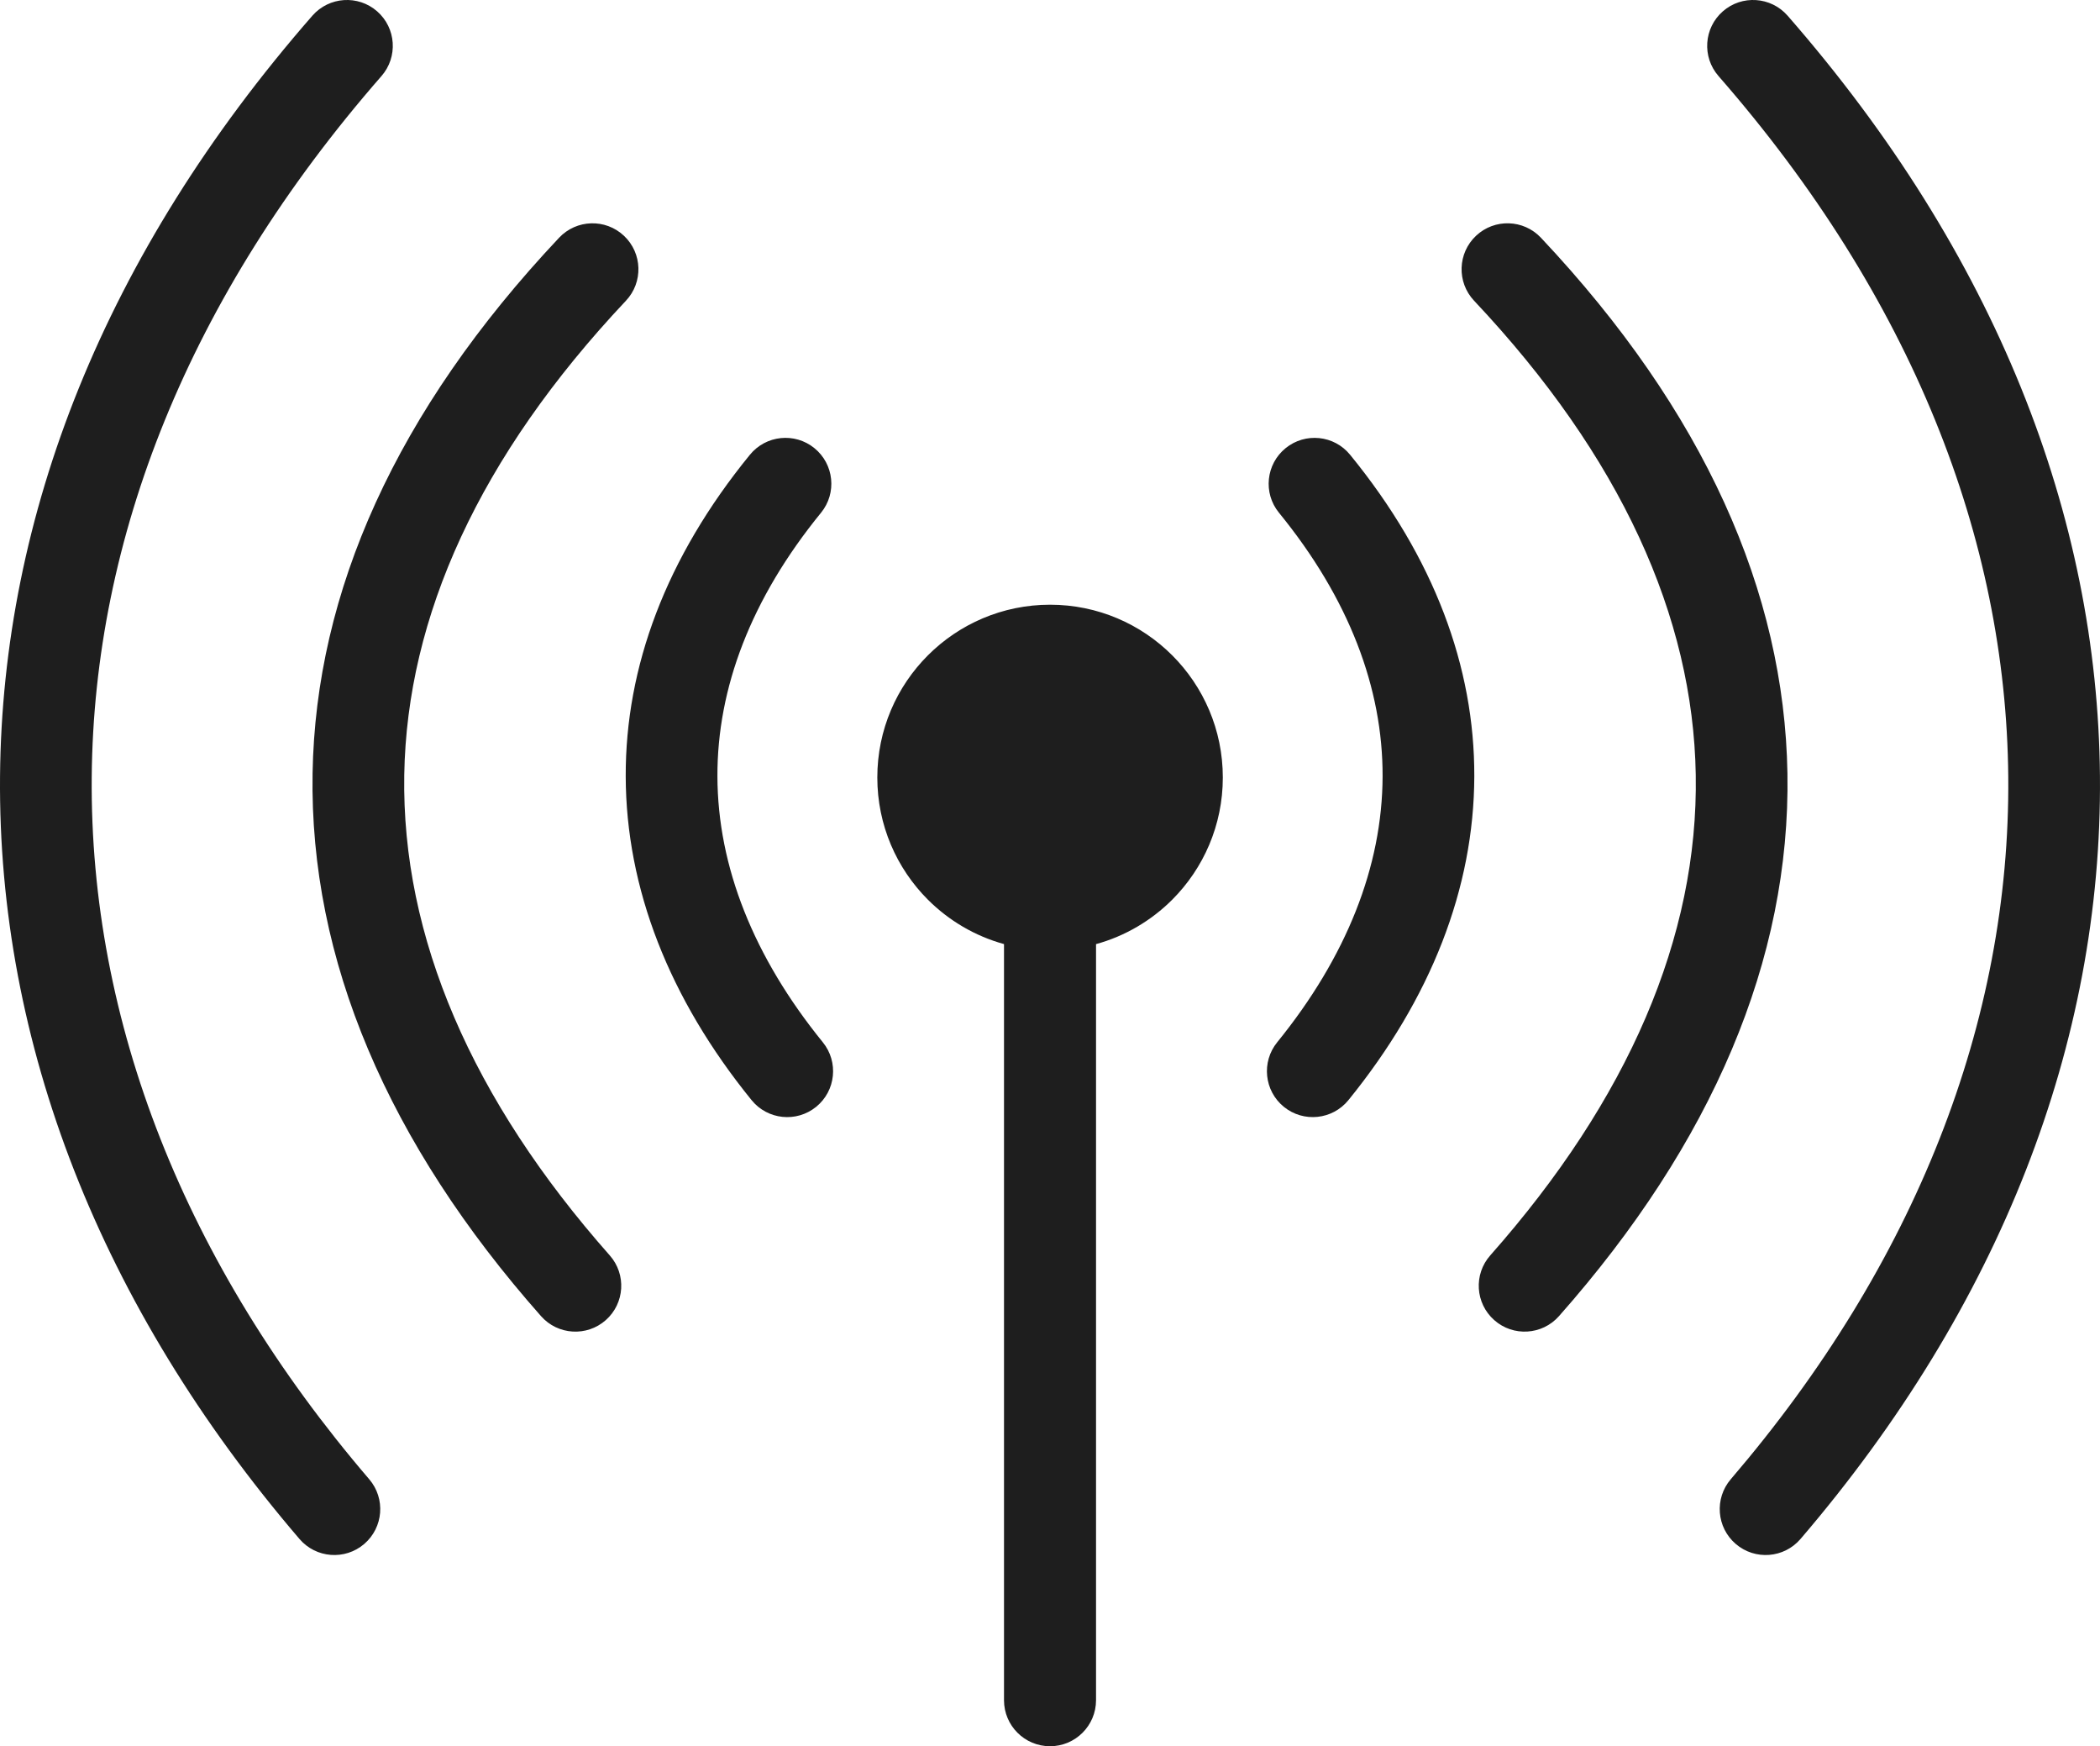
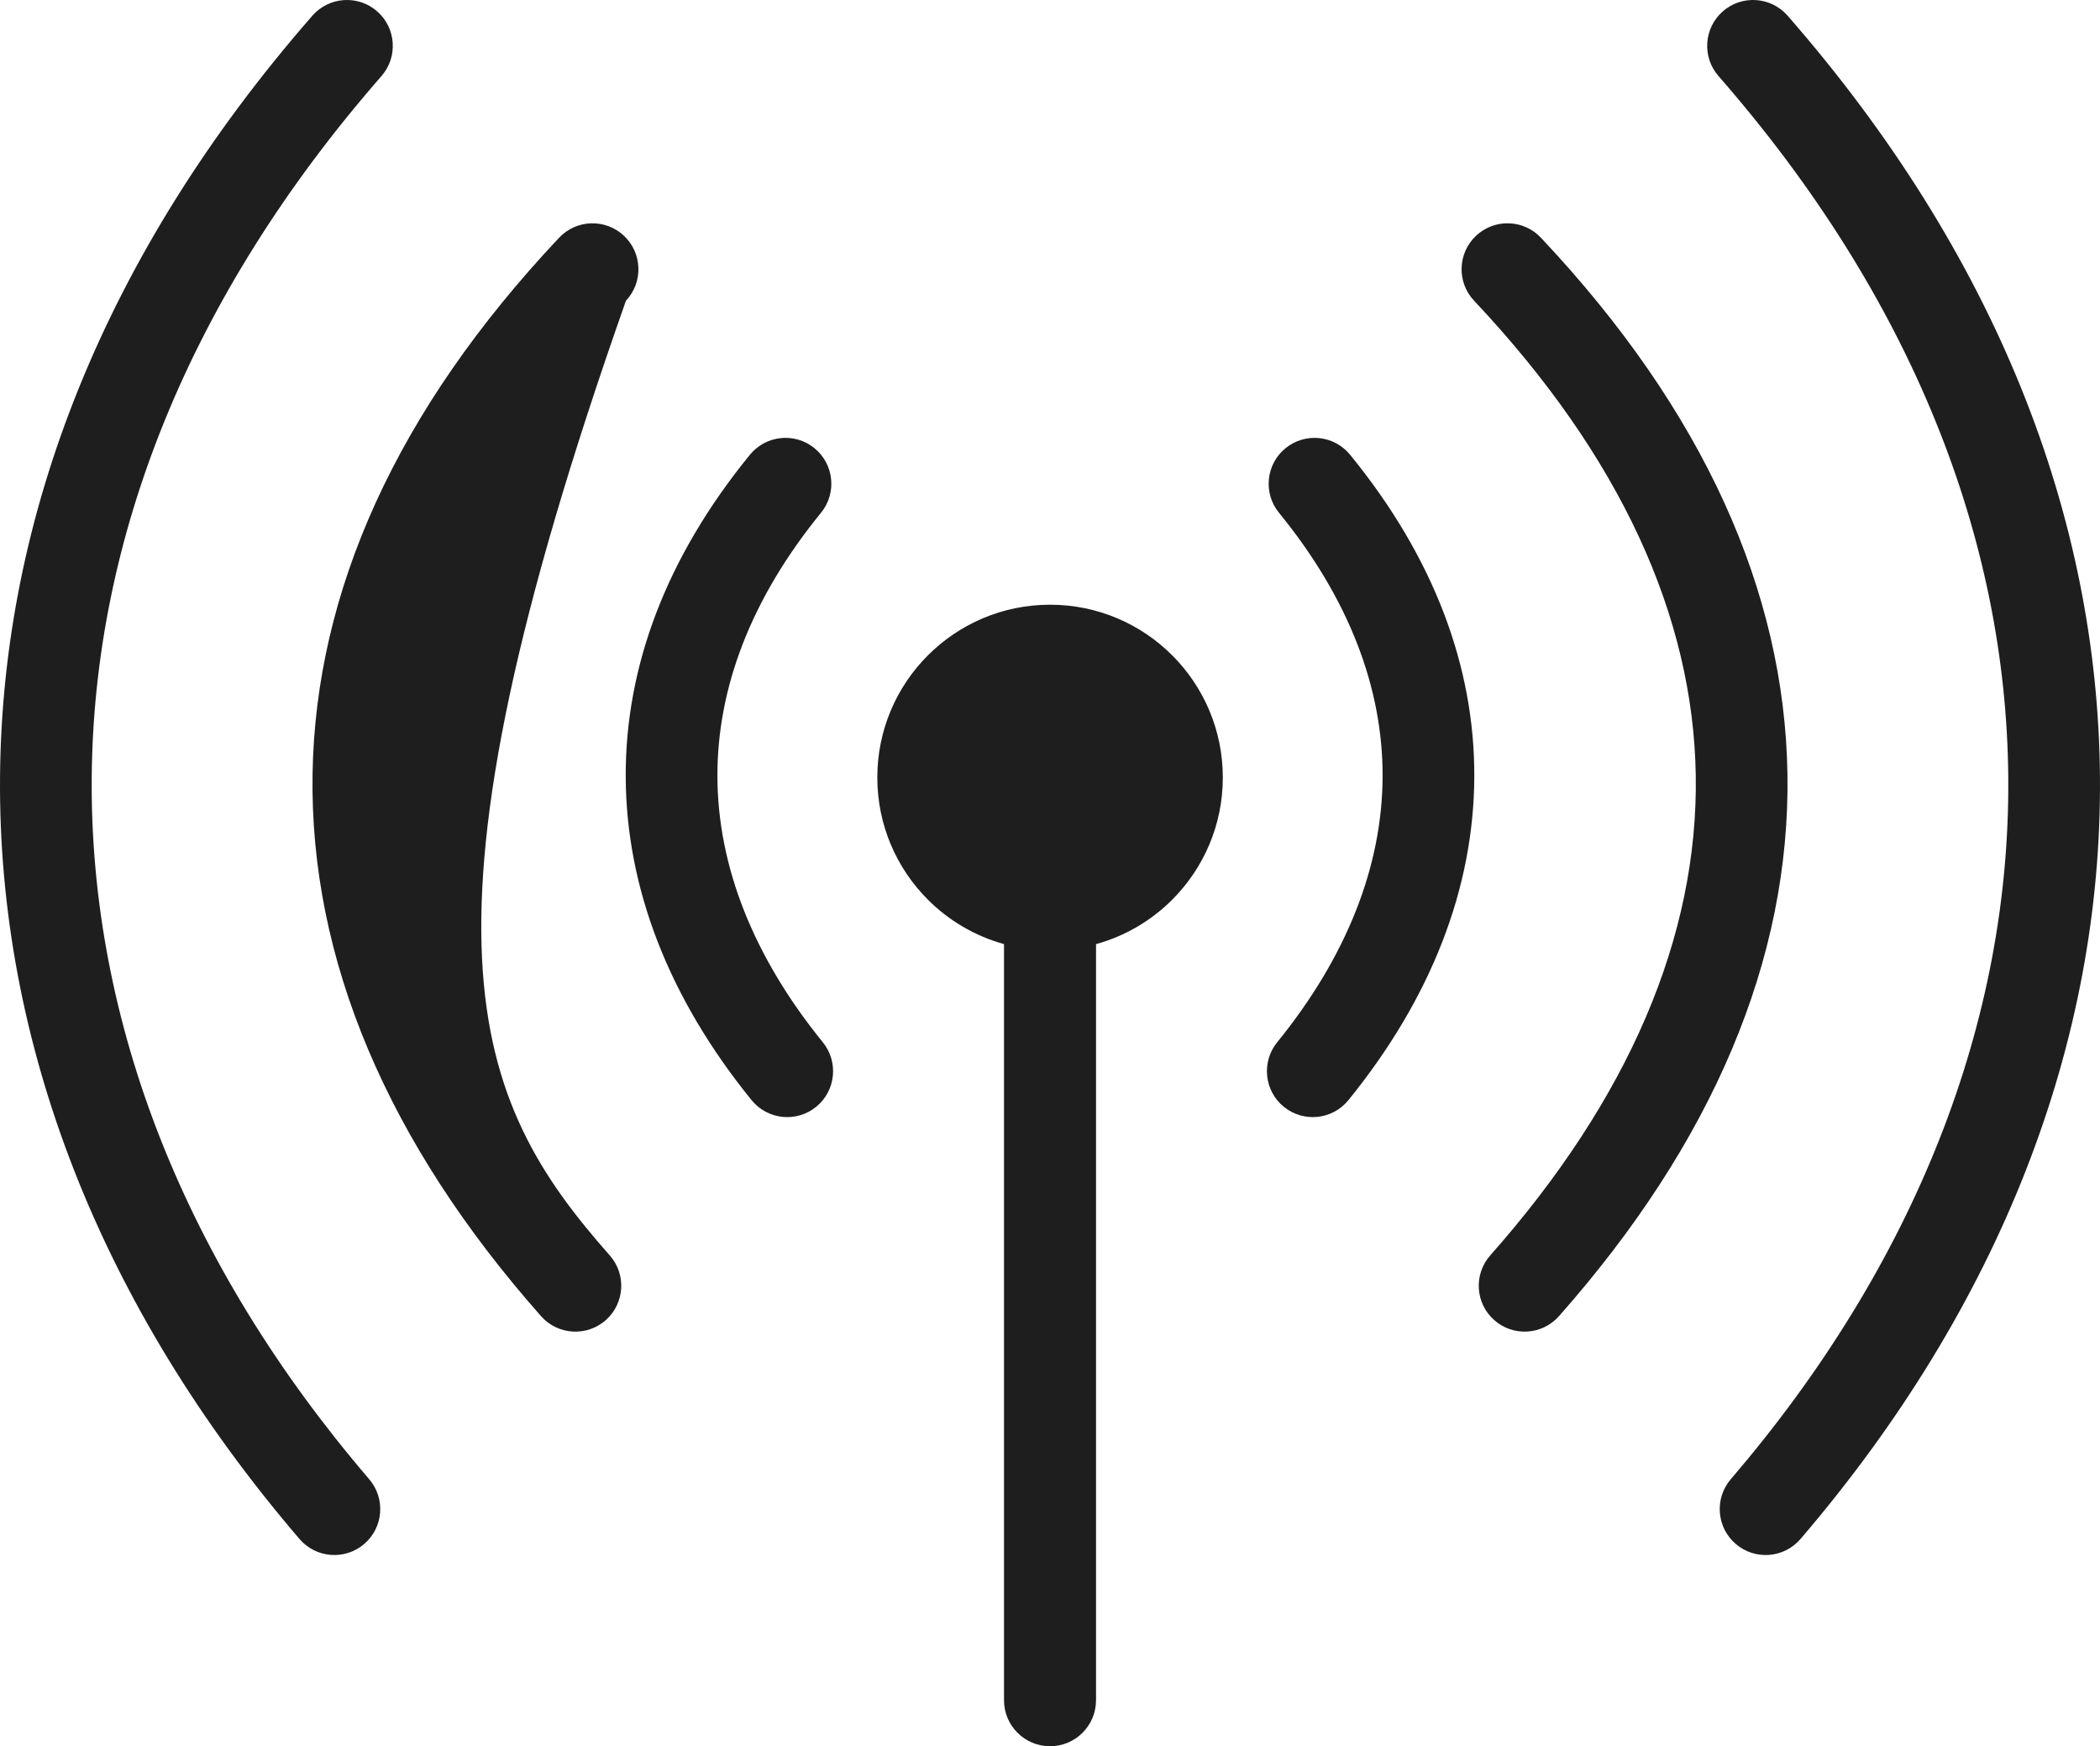
<svg xmlns="http://www.w3.org/2000/svg" version="1.1" id="Layer_1" x="0px" y="0px" width="122.879px" height="102.151px" viewBox="0 0 122.879 102.151" enable-background="new 0 0 122.879 102.151" xml:space="preserve">
  <g>
-     <path fill="#1e1e1e" d="M21.605,86.533c0.964,1.127,0.832,2.823-0.295,3.787c-1.127,0.965-2.823,0.833-3.787-0.294 C5.857,76.411-0.133,61.009,0.002,45.408C0.133,30.194,6.087,14.869,18.28,0.916c0.977-1.115,2.672-1.229,3.788-0.253 c1.115,0.977,1.229,2.672,0.252,3.788C11.01,17.395,5.487,31.512,5.367,45.45C5.244,59.736,10.795,73.918,21.605,86.533 L21.605,86.533z M35.678,73.437c0.982,1.109,0.879,2.806-0.231,3.787c-1.109,0.982-2.805,0.879-3.787-0.23 c-8.969-10.137-13.553-20.877-13.37-31.757c0.179-10.597,4.868-21.186,14.423-31.328c1.017-1.081,2.717-1.133,3.798-0.116 s1.133,2.717,0.116,3.798c-8.598,9.127-12.816,18.494-12.972,27.73C23.495,54.816,27.617,64.326,35.678,73.437L35.678,73.437z M48.146,60.97c0.935,1.15,0.761,2.842-0.39,3.777s-2.842,0.761-3.777-0.39c-4.832-5.95-7.347-12.396-7.366-18.941 c-0.02-6.394,2.347-12.788,7.265-18.811c0.936-1.15,2.626-1.325,3.776-0.39s1.325,2.627,0.39,3.776 c-4.105,5.028-6.081,10.268-6.065,15.424C41.993,50.694,44.099,55.987,48.146,60.97L48.146,60.97z M105.355,90.026 c-0.964,1.127-2.66,1.259-3.787,0.294c-1.127-0.964-1.259-2.66-0.295-3.787c10.811-12.615,16.361-26.797,16.238-41.083 c-0.12-13.938-5.643-28.056-16.953-40.999c-0.977-1.116-0.863-2.812,0.252-3.788c1.115-0.976,2.812-0.862,3.788,0.253 c12.192,13.953,18.147,29.278,18.278,44.492C123.012,61.009,117.021,76.411,105.355,90.026L105.355,90.026z M91.22,76.993 c-0.982,1.109-2.678,1.213-3.787,0.23c-1.11-0.981-1.214-2.678-0.231-3.787c8.061-9.11,12.183-18.62,12.023-28.116 c-0.155-9.236-4.373-18.604-12.972-27.73c-1.017-1.081-0.965-2.781,0.116-3.798c1.08-1.017,2.781-0.965,3.798,0.116 c9.554,10.143,14.244,20.731,14.423,31.328C104.772,56.116,100.188,66.856,91.22,76.993L91.22,76.993z M78.9,64.357 c-0.936,1.15-2.627,1.325-3.777,0.39s-1.324-2.627-0.389-3.777c4.046-4.982,6.151-10.275,6.167-15.554 c0.016-5.156-1.96-10.396-6.065-15.424c-0.936-1.149-0.761-2.841,0.39-3.776s2.841-0.761,3.776,0.39 c4.918,6.022,7.284,12.417,7.265,18.811C86.247,51.962,83.732,58.407,78.9,64.357L78.9,64.357z M64.133,55.229v44.229 c0,1.487-1.206,2.693-2.693,2.693s-2.692-1.206-2.692-2.693V55.227c-1.708-0.472-3.234-1.38-4.452-2.597 c-1.829-1.83-2.961-4.357-2.961-7.148s1.132-5.318,2.961-7.147c1.83-1.829,4.357-2.961,7.147-2.961 c2.792,0,5.318,1.132,7.148,2.961c1.829,1.829,2.961,4.356,2.961,7.147S70.42,50.8,68.591,52.63 C67.371,53.849,65.843,54.758,64.133,55.229L64.133,55.229z" />
+     <path fill="#1e1e1e" d="M21.605,86.533c0.964,1.127,0.832,2.823-0.295,3.787c-1.127,0.965-2.823,0.833-3.787-0.294 C5.857,76.411-0.133,61.009,0.002,45.408C0.133,30.194,6.087,14.869,18.28,0.916c0.977-1.115,2.672-1.229,3.788-0.253 c1.115,0.977,1.229,2.672,0.252,3.788C11.01,17.395,5.487,31.512,5.367,45.45C5.244,59.736,10.795,73.918,21.605,86.533 L21.605,86.533z M35.678,73.437c0.982,1.109,0.879,2.806-0.231,3.787c-1.109,0.982-2.805,0.879-3.787-0.23 c-8.969-10.137-13.553-20.877-13.37-31.757c0.179-10.597,4.868-21.186,14.423-31.328c1.017-1.081,2.717-1.133,3.798-0.116 s1.133,2.717,0.116,3.798C23.495,54.816,27.617,64.326,35.678,73.437L35.678,73.437z M48.146,60.97c0.935,1.15,0.761,2.842-0.39,3.777s-2.842,0.761-3.777-0.39c-4.832-5.95-7.347-12.396-7.366-18.941 c-0.02-6.394,2.347-12.788,7.265-18.811c0.936-1.15,2.626-1.325,3.776-0.39s1.325,2.627,0.39,3.776 c-4.105,5.028-6.081,10.268-6.065,15.424C41.993,50.694,44.099,55.987,48.146,60.97L48.146,60.97z M105.355,90.026 c-0.964,1.127-2.66,1.259-3.787,0.294c-1.127-0.964-1.259-2.66-0.295-3.787c10.811-12.615,16.361-26.797,16.238-41.083 c-0.12-13.938-5.643-28.056-16.953-40.999c-0.977-1.116-0.863-2.812,0.252-3.788c1.115-0.976,2.812-0.862,3.788,0.253 c12.192,13.953,18.147,29.278,18.278,44.492C123.012,61.009,117.021,76.411,105.355,90.026L105.355,90.026z M91.22,76.993 c-0.982,1.109-2.678,1.213-3.787,0.23c-1.11-0.981-1.214-2.678-0.231-3.787c8.061-9.11,12.183-18.62,12.023-28.116 c-0.155-9.236-4.373-18.604-12.972-27.73c-1.017-1.081-0.965-2.781,0.116-3.798c1.08-1.017,2.781-0.965,3.798,0.116 c9.554,10.143,14.244,20.731,14.423,31.328C104.772,56.116,100.188,66.856,91.22,76.993L91.22,76.993z M78.9,64.357 c-0.936,1.15-2.627,1.325-3.777,0.39s-1.324-2.627-0.389-3.777c4.046-4.982,6.151-10.275,6.167-15.554 c0.016-5.156-1.96-10.396-6.065-15.424c-0.936-1.149-0.761-2.841,0.39-3.776s2.841-0.761,3.776,0.39 c4.918,6.022,7.284,12.417,7.265,18.811C86.247,51.962,83.732,58.407,78.9,64.357L78.9,64.357z M64.133,55.229v44.229 c0,1.487-1.206,2.693-2.693,2.693s-2.692-1.206-2.692-2.693V55.227c-1.708-0.472-3.234-1.38-4.452-2.597 c-1.829-1.83-2.961-4.357-2.961-7.148s1.132-5.318,2.961-7.147c1.83-1.829,4.357-2.961,7.147-2.961 c2.792,0,5.318,1.132,7.148,2.961c1.829,1.829,2.961,4.356,2.961,7.147S70.42,50.8,68.591,52.63 C67.371,53.849,65.843,54.758,64.133,55.229L64.133,55.229z" />
  </g>
</svg>